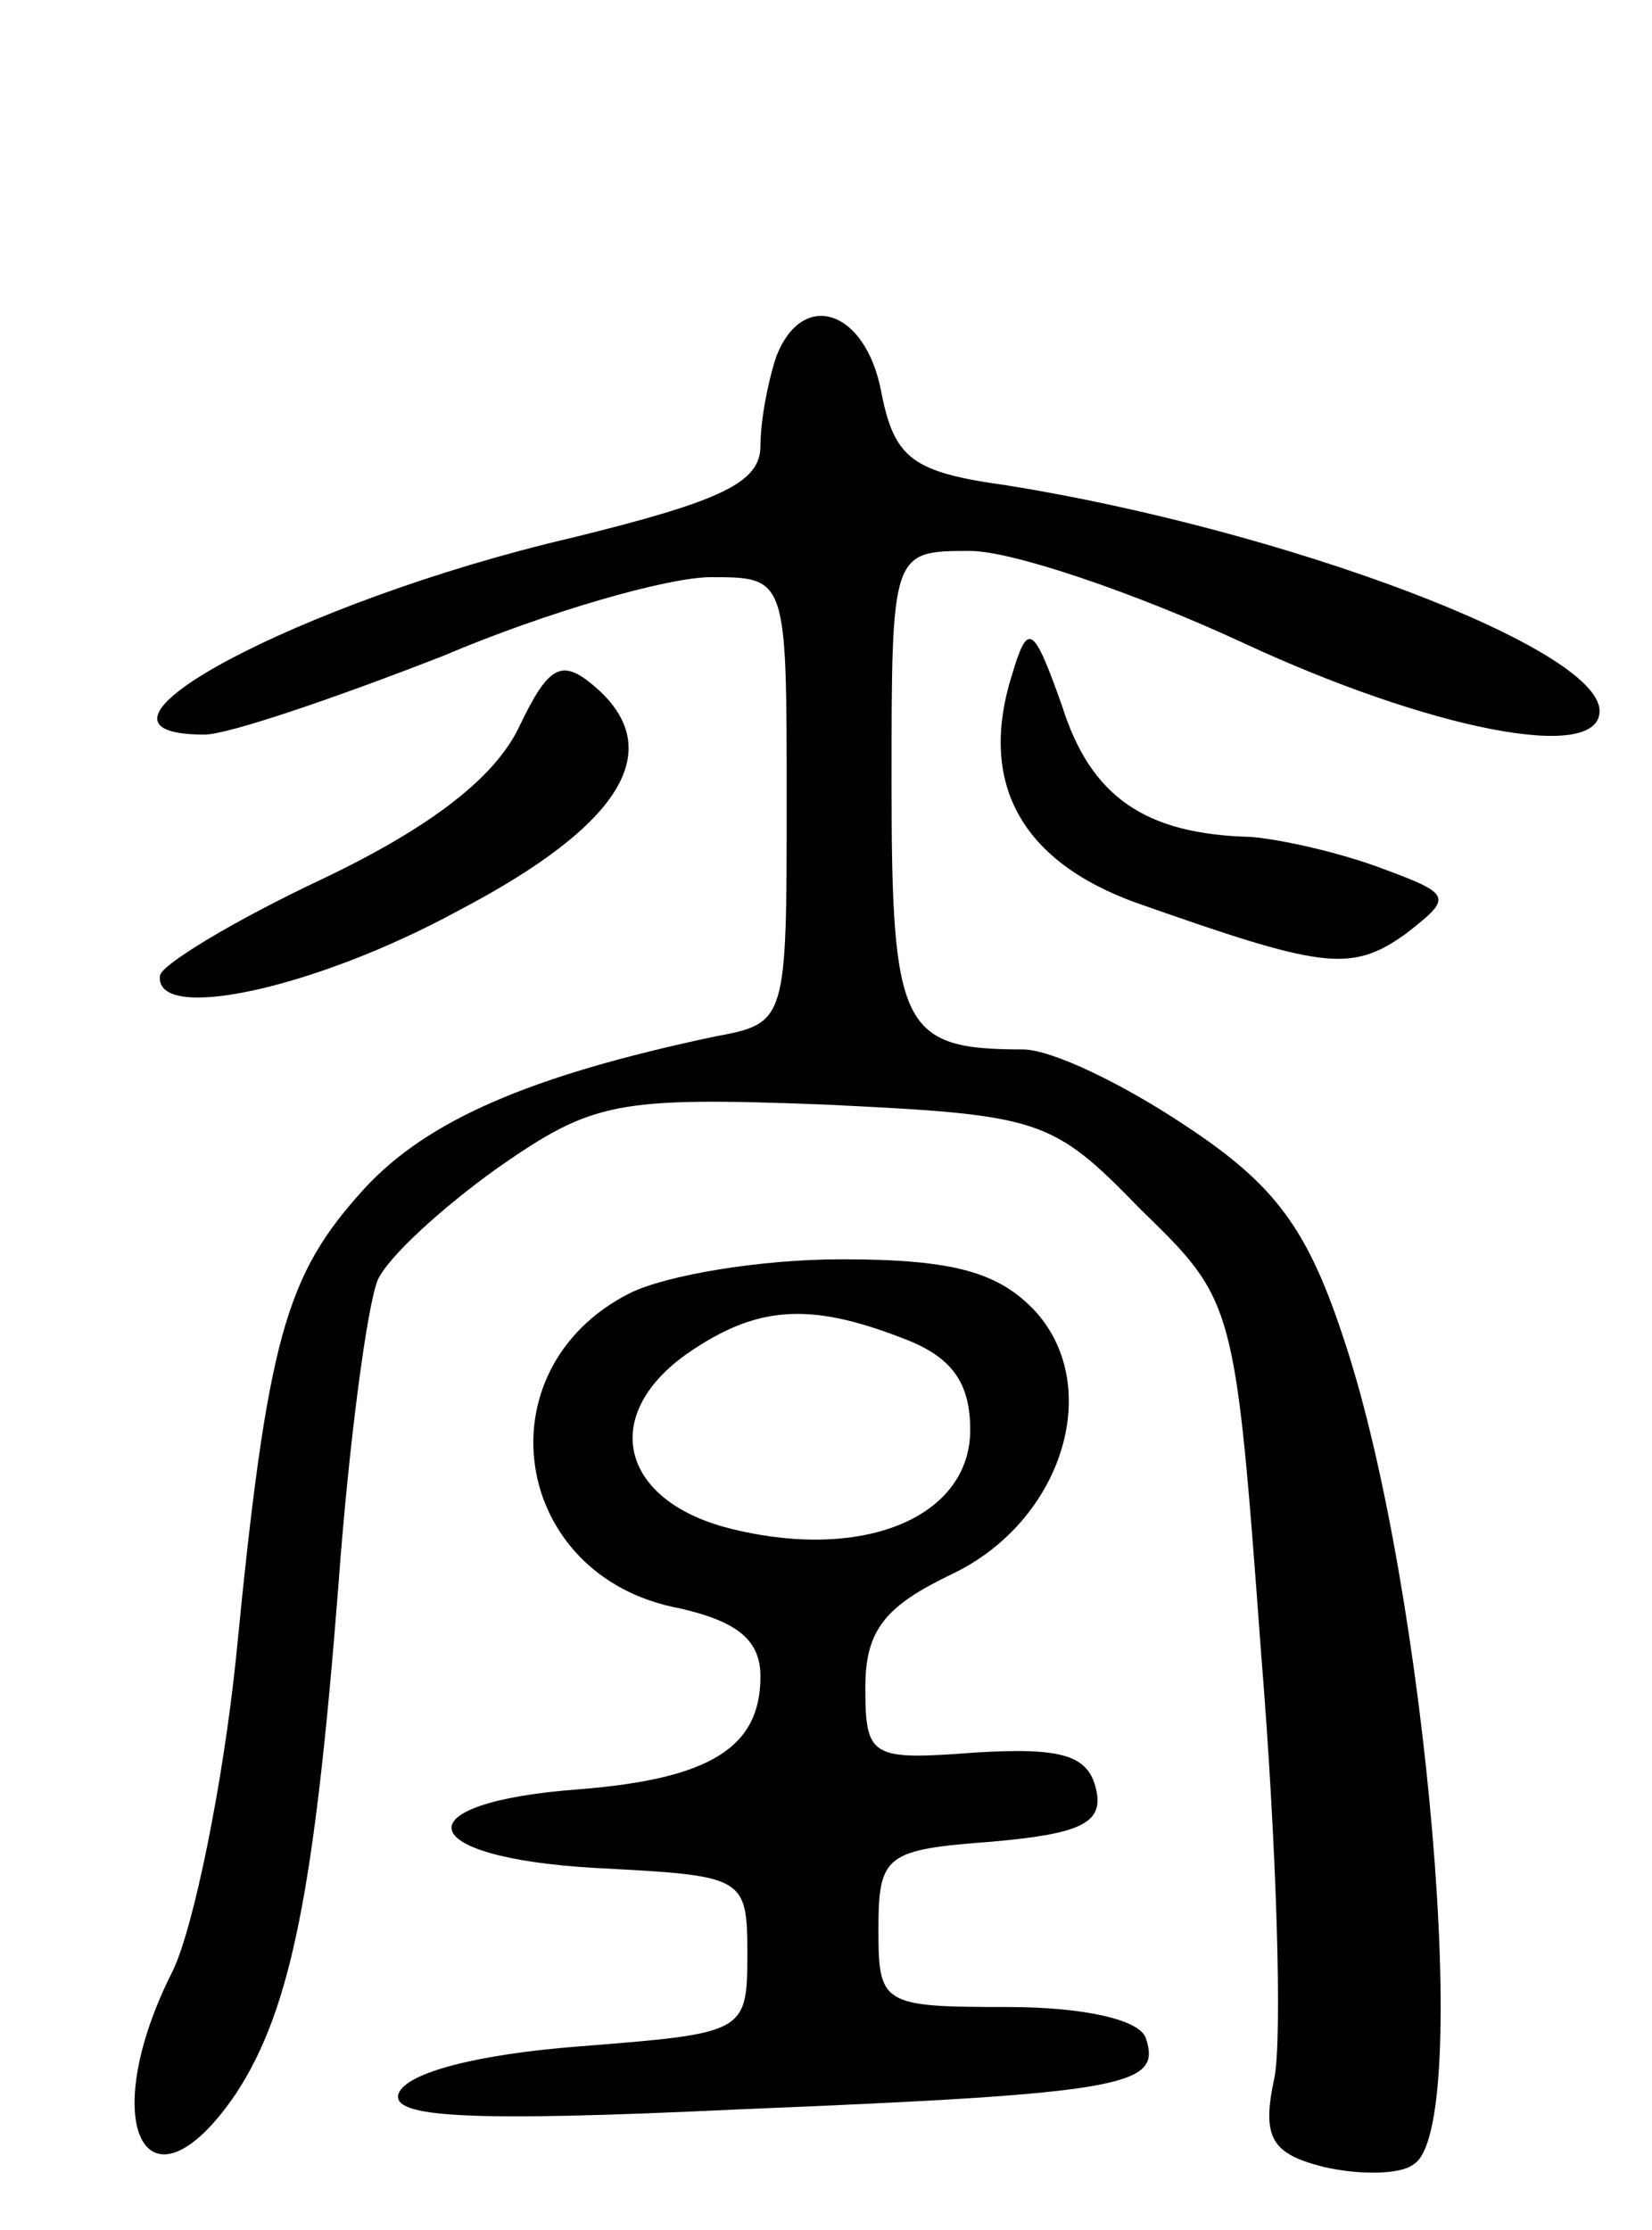
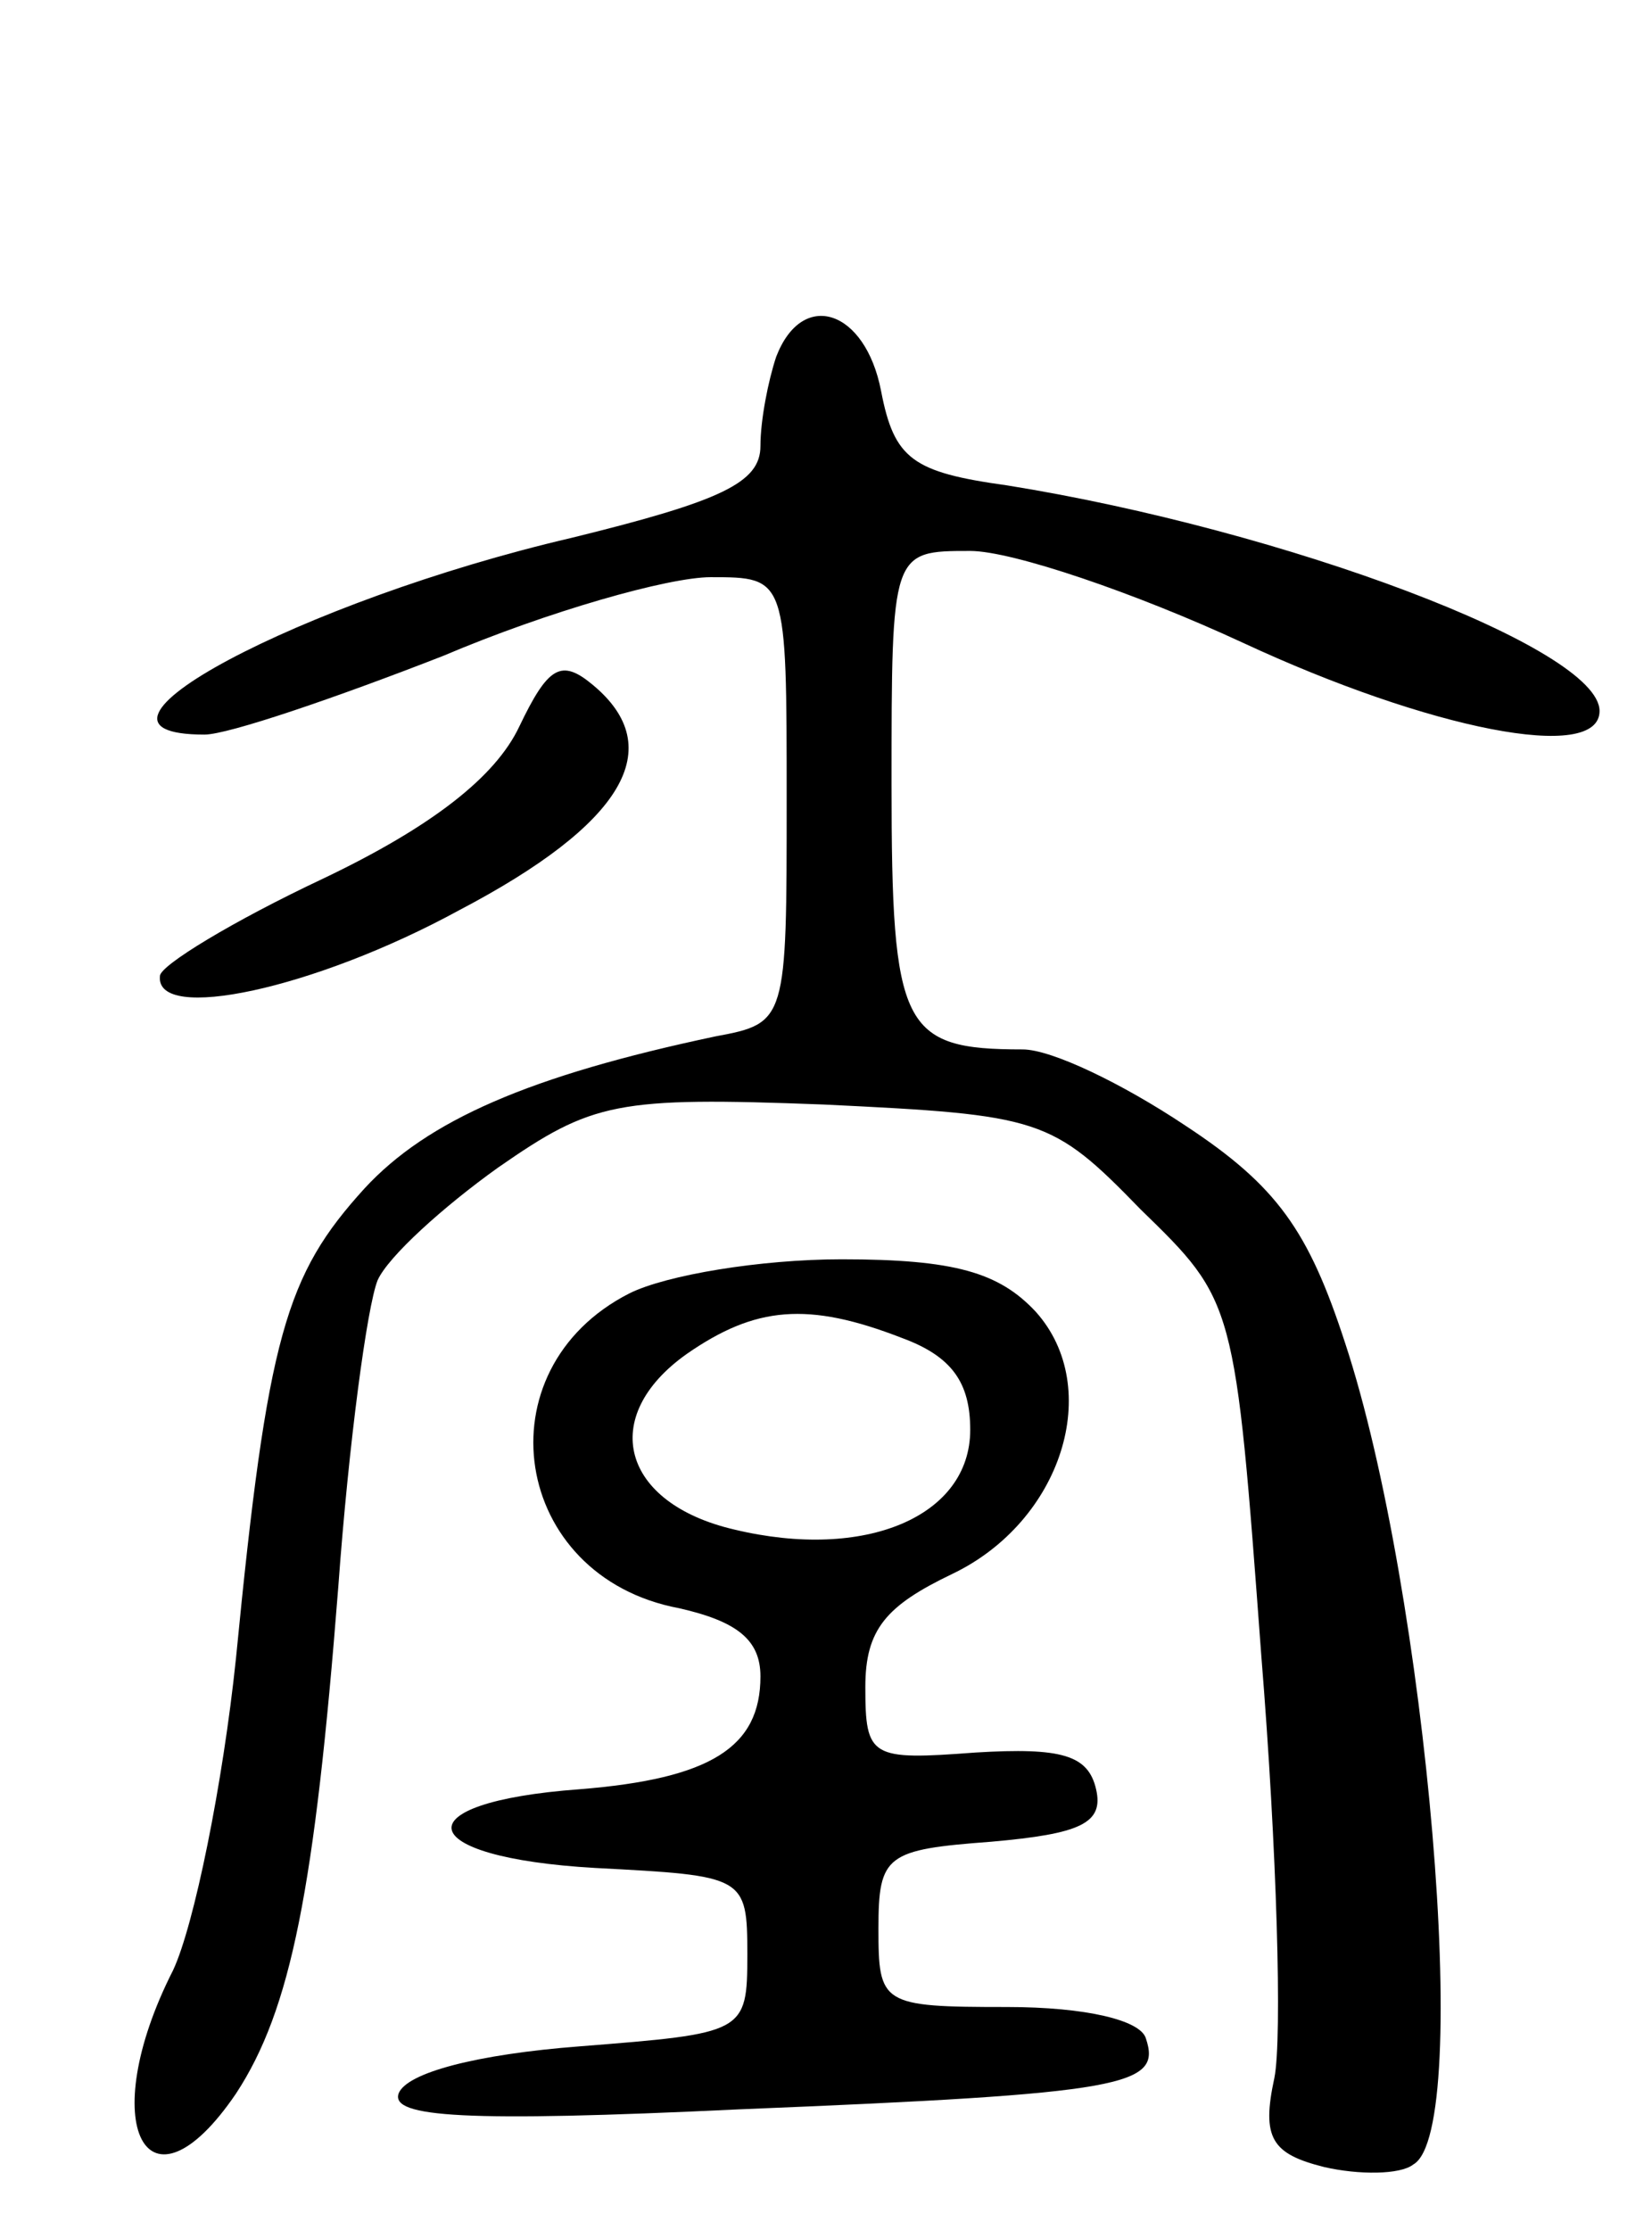
<svg xmlns="http://www.w3.org/2000/svg" version="1.0" width="63" height="85" viewBox="0 0 63 85">
  <g transform="translate(0,85) scale(0.1,-0.1)">
    <path d="M296 714 c-3 -9 -6 -24 -6 -34 0 -14 -15 -21 -72 -35 -103 -24 -199 -75 -140 -75 9 0 50 14 91 30 40 17 86 30 102 30 29 0 29 0 29 -85 0 -84 0 -85 -27 -90 -71 -15 -110 -32 -134 -58 -30 -33 -37 -56 -49 -179 -5 -48 -16 -102 -24 -119 -30 -59 -10 -97 24 -47 21 32 30 78 39 193 4 55 11 107 15 117 4 9 25 28 46 43 36 25 45 27 124 24 83 -4 87 -5 121 -40 36 -35 36 -35 46 -170 6 -74 8 -146 5 -161 -5 -23 -1 -29 19 -34 13 -3 29 -3 34 1 23 13 5 219 -26 313 -14 43 -26 60 -61 83 -24 16 -51 29 -62 29 -46 0 -50 8 -50 101 0 89 0 89 30 89 16 0 63 -16 104 -35 71 -33 136 -46 136 -26 0 24 -120 69 -226 86 -36 5 -43 10 -48 36 -6 31 -30 39 -40 13z" />
-     <path d="M386 593 c-13 -41 3 -71 47 -87 71 -25 82 -27 103 -12 18 14 18 15 -9 25 -16 6 -38 11 -50 12 -40 1 -61 15 -72 50 -11 31 -13 32 -19 12z" />
    <path d="M198 573 c-9 -19 -33 -38 -75 -58 -34 -16 -62 -33 -62 -37 -2 -18 59 -5 114 25 63 33 80 62 51 86 -12 10 -17 7 -28 -16z" />
    <path d="M240 357 c-57 -29 -45 -108 19 -120 22 -5 31 -12 31 -26 0 -27 -19 -39 -69 -43 -68 -5 -64 -26 6 -30 57 -3 58 -3 58 -33 0 -30 -1 -30 -64 -35 -39 -3 -66 -10 -69 -18 -3 -9 25 -11 130 -6 148 6 161 9 155 27 -2 7 -23 12 -53 12 -48 0 -49 1 -49 30 0 28 3 30 43 33 34 3 43 7 40 20 -3 13 -13 16 -46 14 -40 -3 -42 -2 -42 25 0 22 8 31 33 43 42 20 58 71 32 100 -14 15 -31 20 -74 20 -31 0 -67 -6 -81 -13z m104 -17 c19 -7 26 -17 26 -35 0 -33 -40 -50 -90 -38 -43 10 -52 43 -18 67 26 18 46 20 82 6z" />
  </g>
</svg>